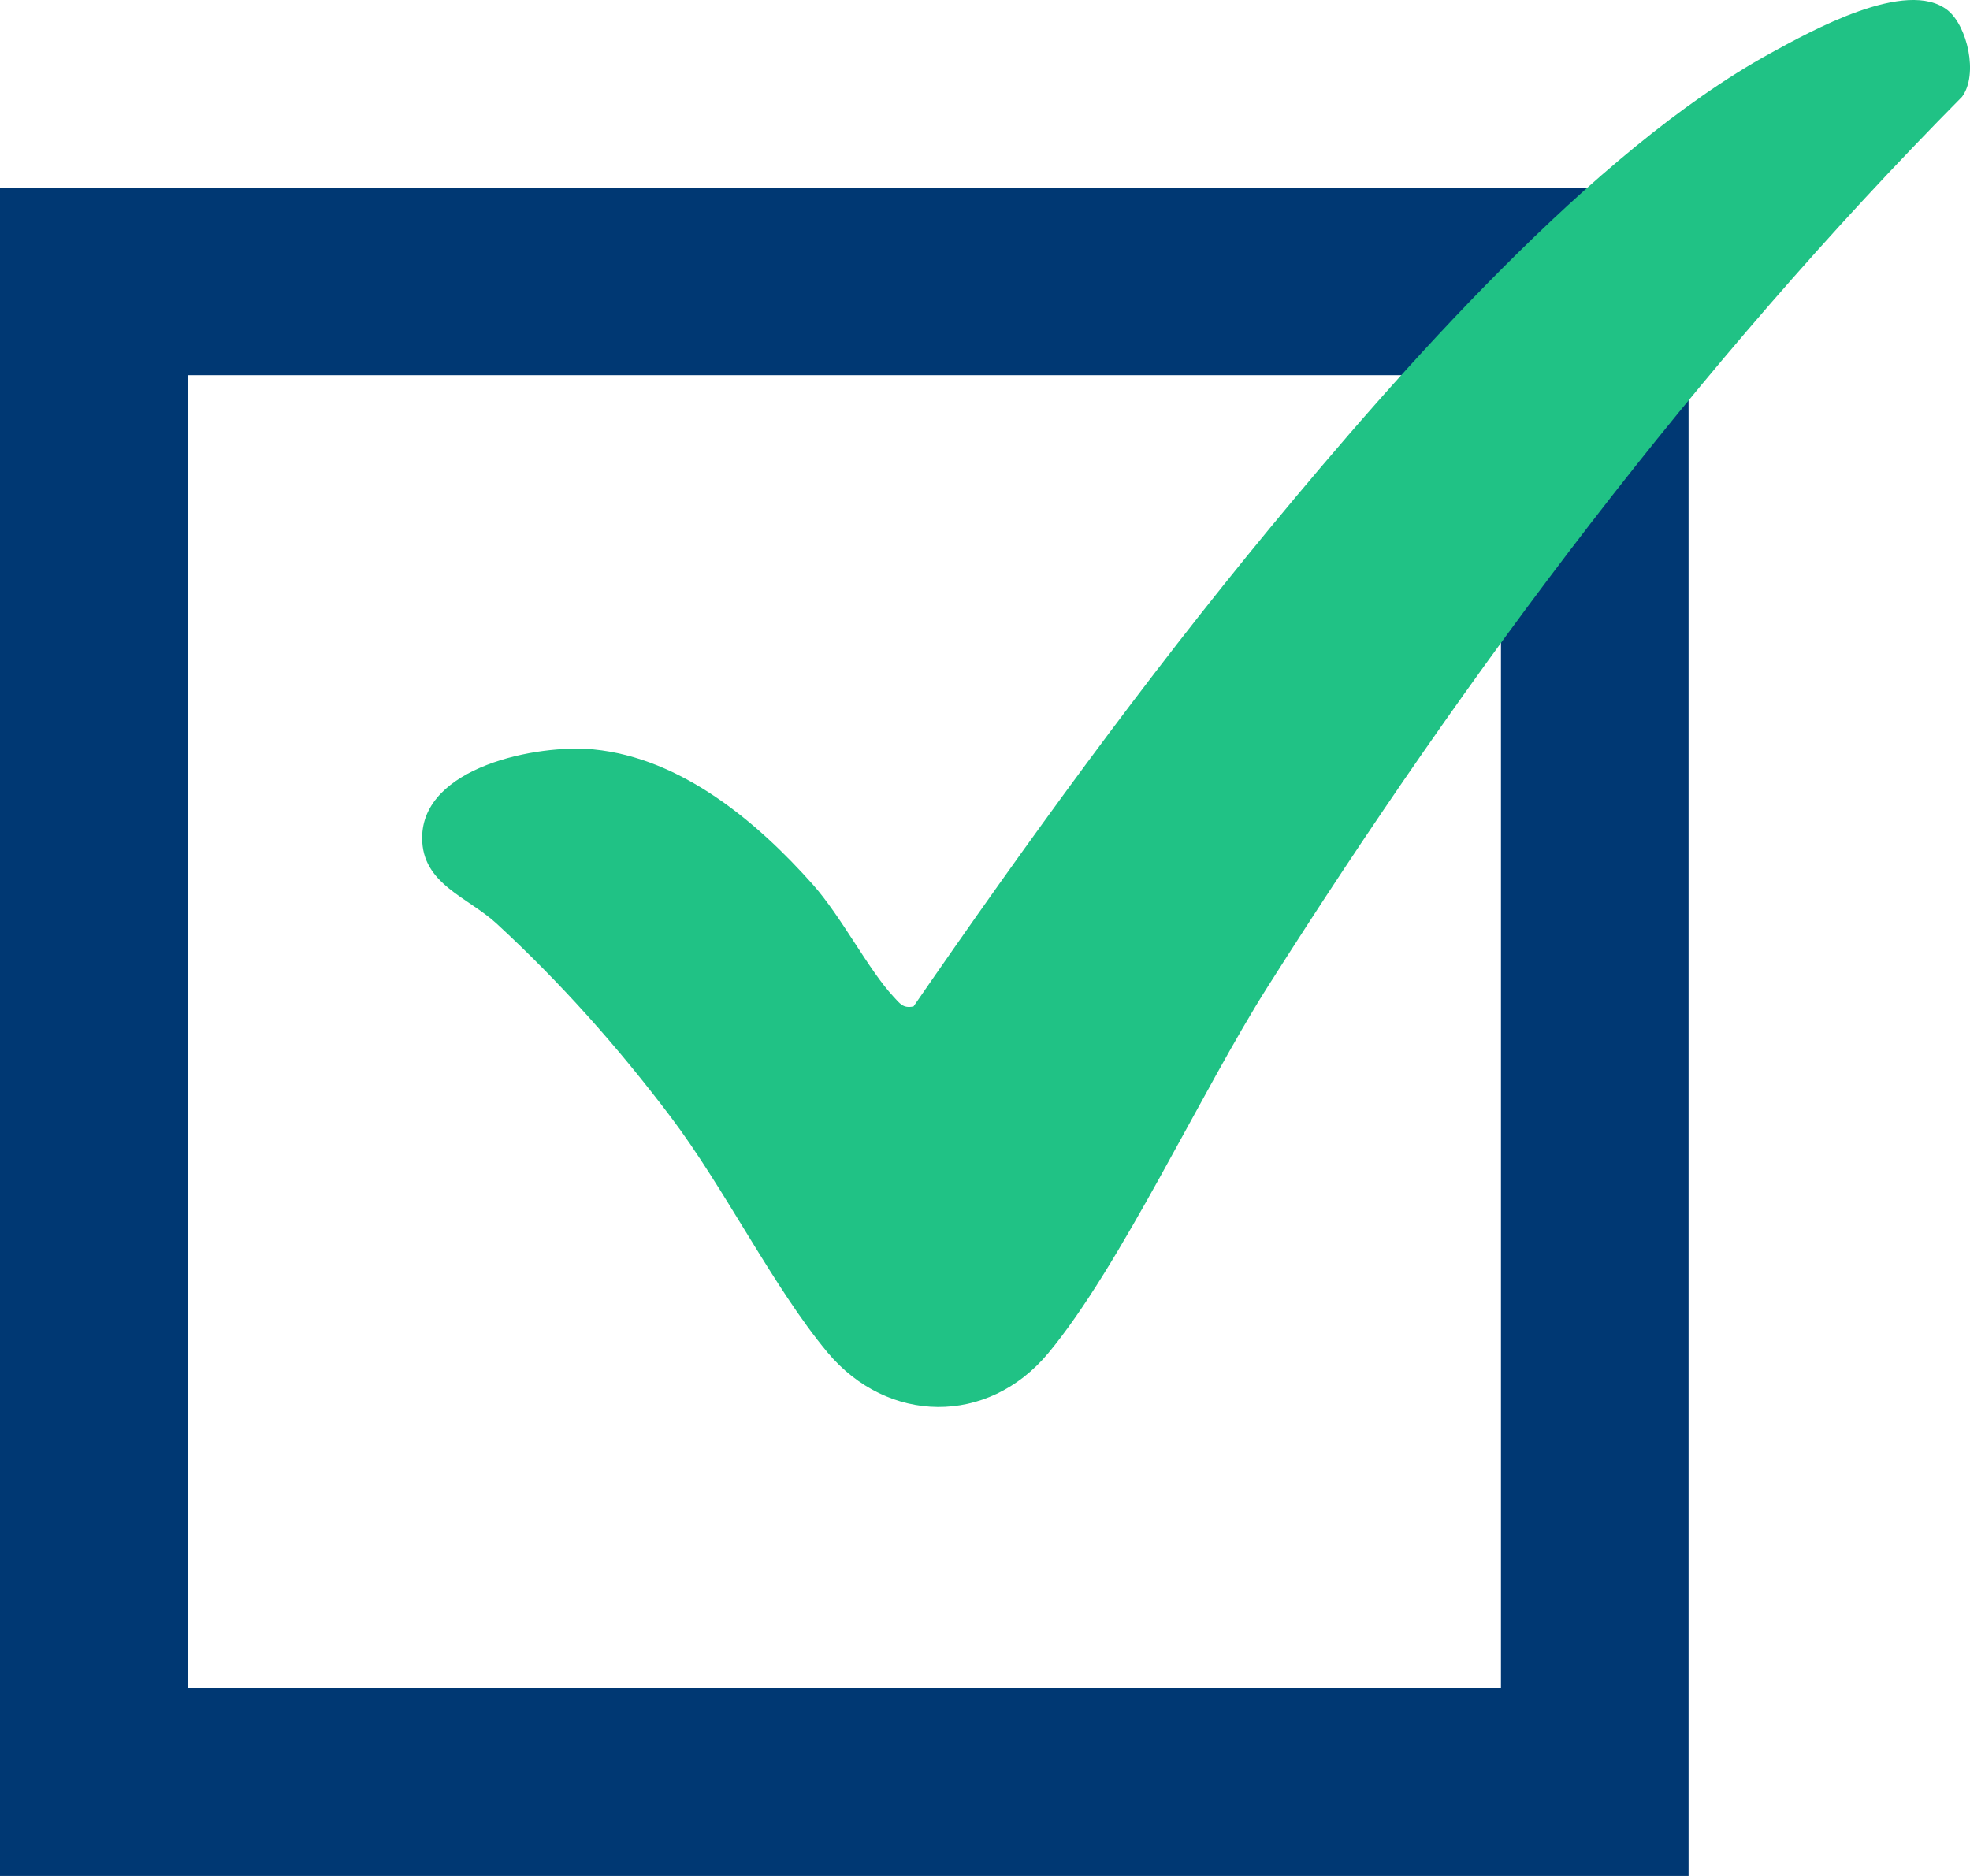
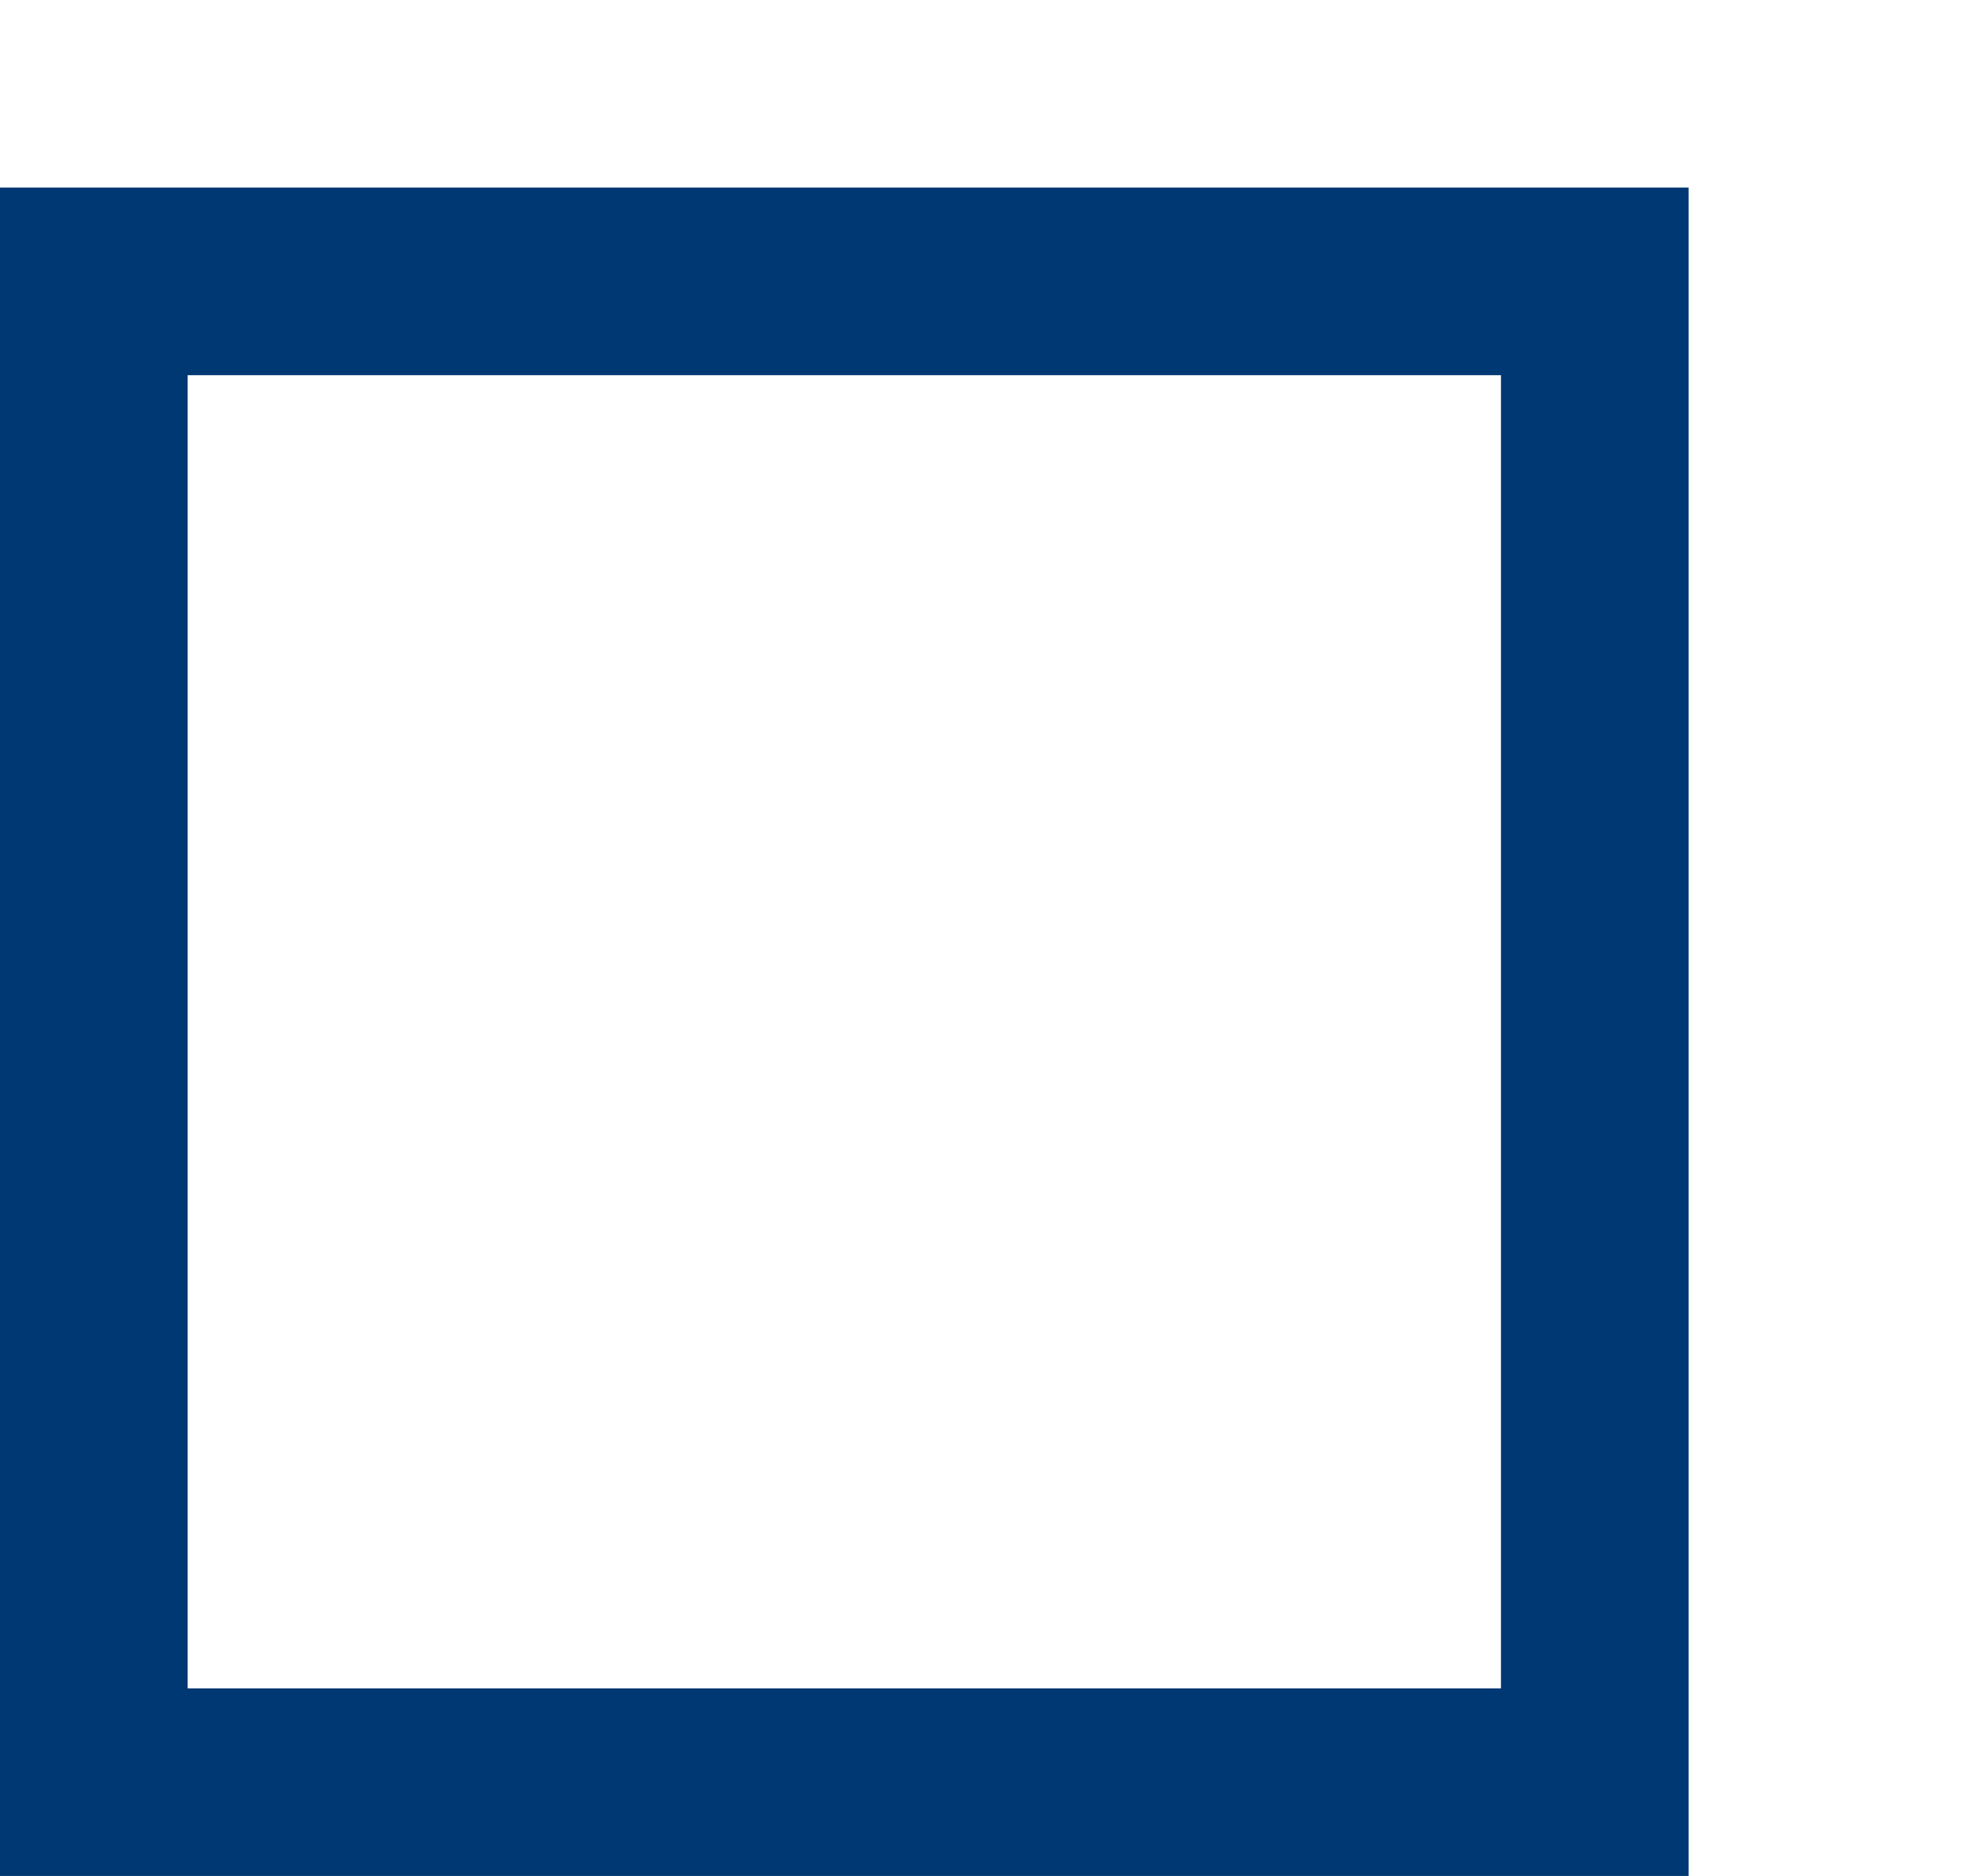
<svg xmlns="http://www.w3.org/2000/svg" width="42" height="40" viewBox="0 0 42 40" fill="none">
  <rect x="2" y="6" width="32" height="32" stroke="#003873" stroke-width="4" />
-   <path d="M41.523 0.218C41.94 0.549 42.184 1.586 41.83 2.064C36.158 7.796 31.319 14.263 27.021 21.049C25.615 23.268 23.887 27.008 22.346 28.856C21.058 30.402 18.922 30.368 17.642 28.836C16.487 27.451 15.454 25.343 14.296 23.811C13.172 22.324 11.967 20.967 10.593 19.698C9.969 19.122 9 18.853 9 17.867C9 16.349 11.461 15.863 12.654 15.979C14.526 16.162 16.139 17.522 17.326 18.856C17.944 19.551 18.517 20.682 19.048 21.25C19.181 21.391 19.25 21.51 19.477 21.459C21.88 17.974 24.384 14.517 27.084 11.247C29.824 7.932 33.961 3.214 37.736 1.14C38.613 0.659 40.649 -0.474 41.523 0.218Z" fill="#20C285" />
</svg>